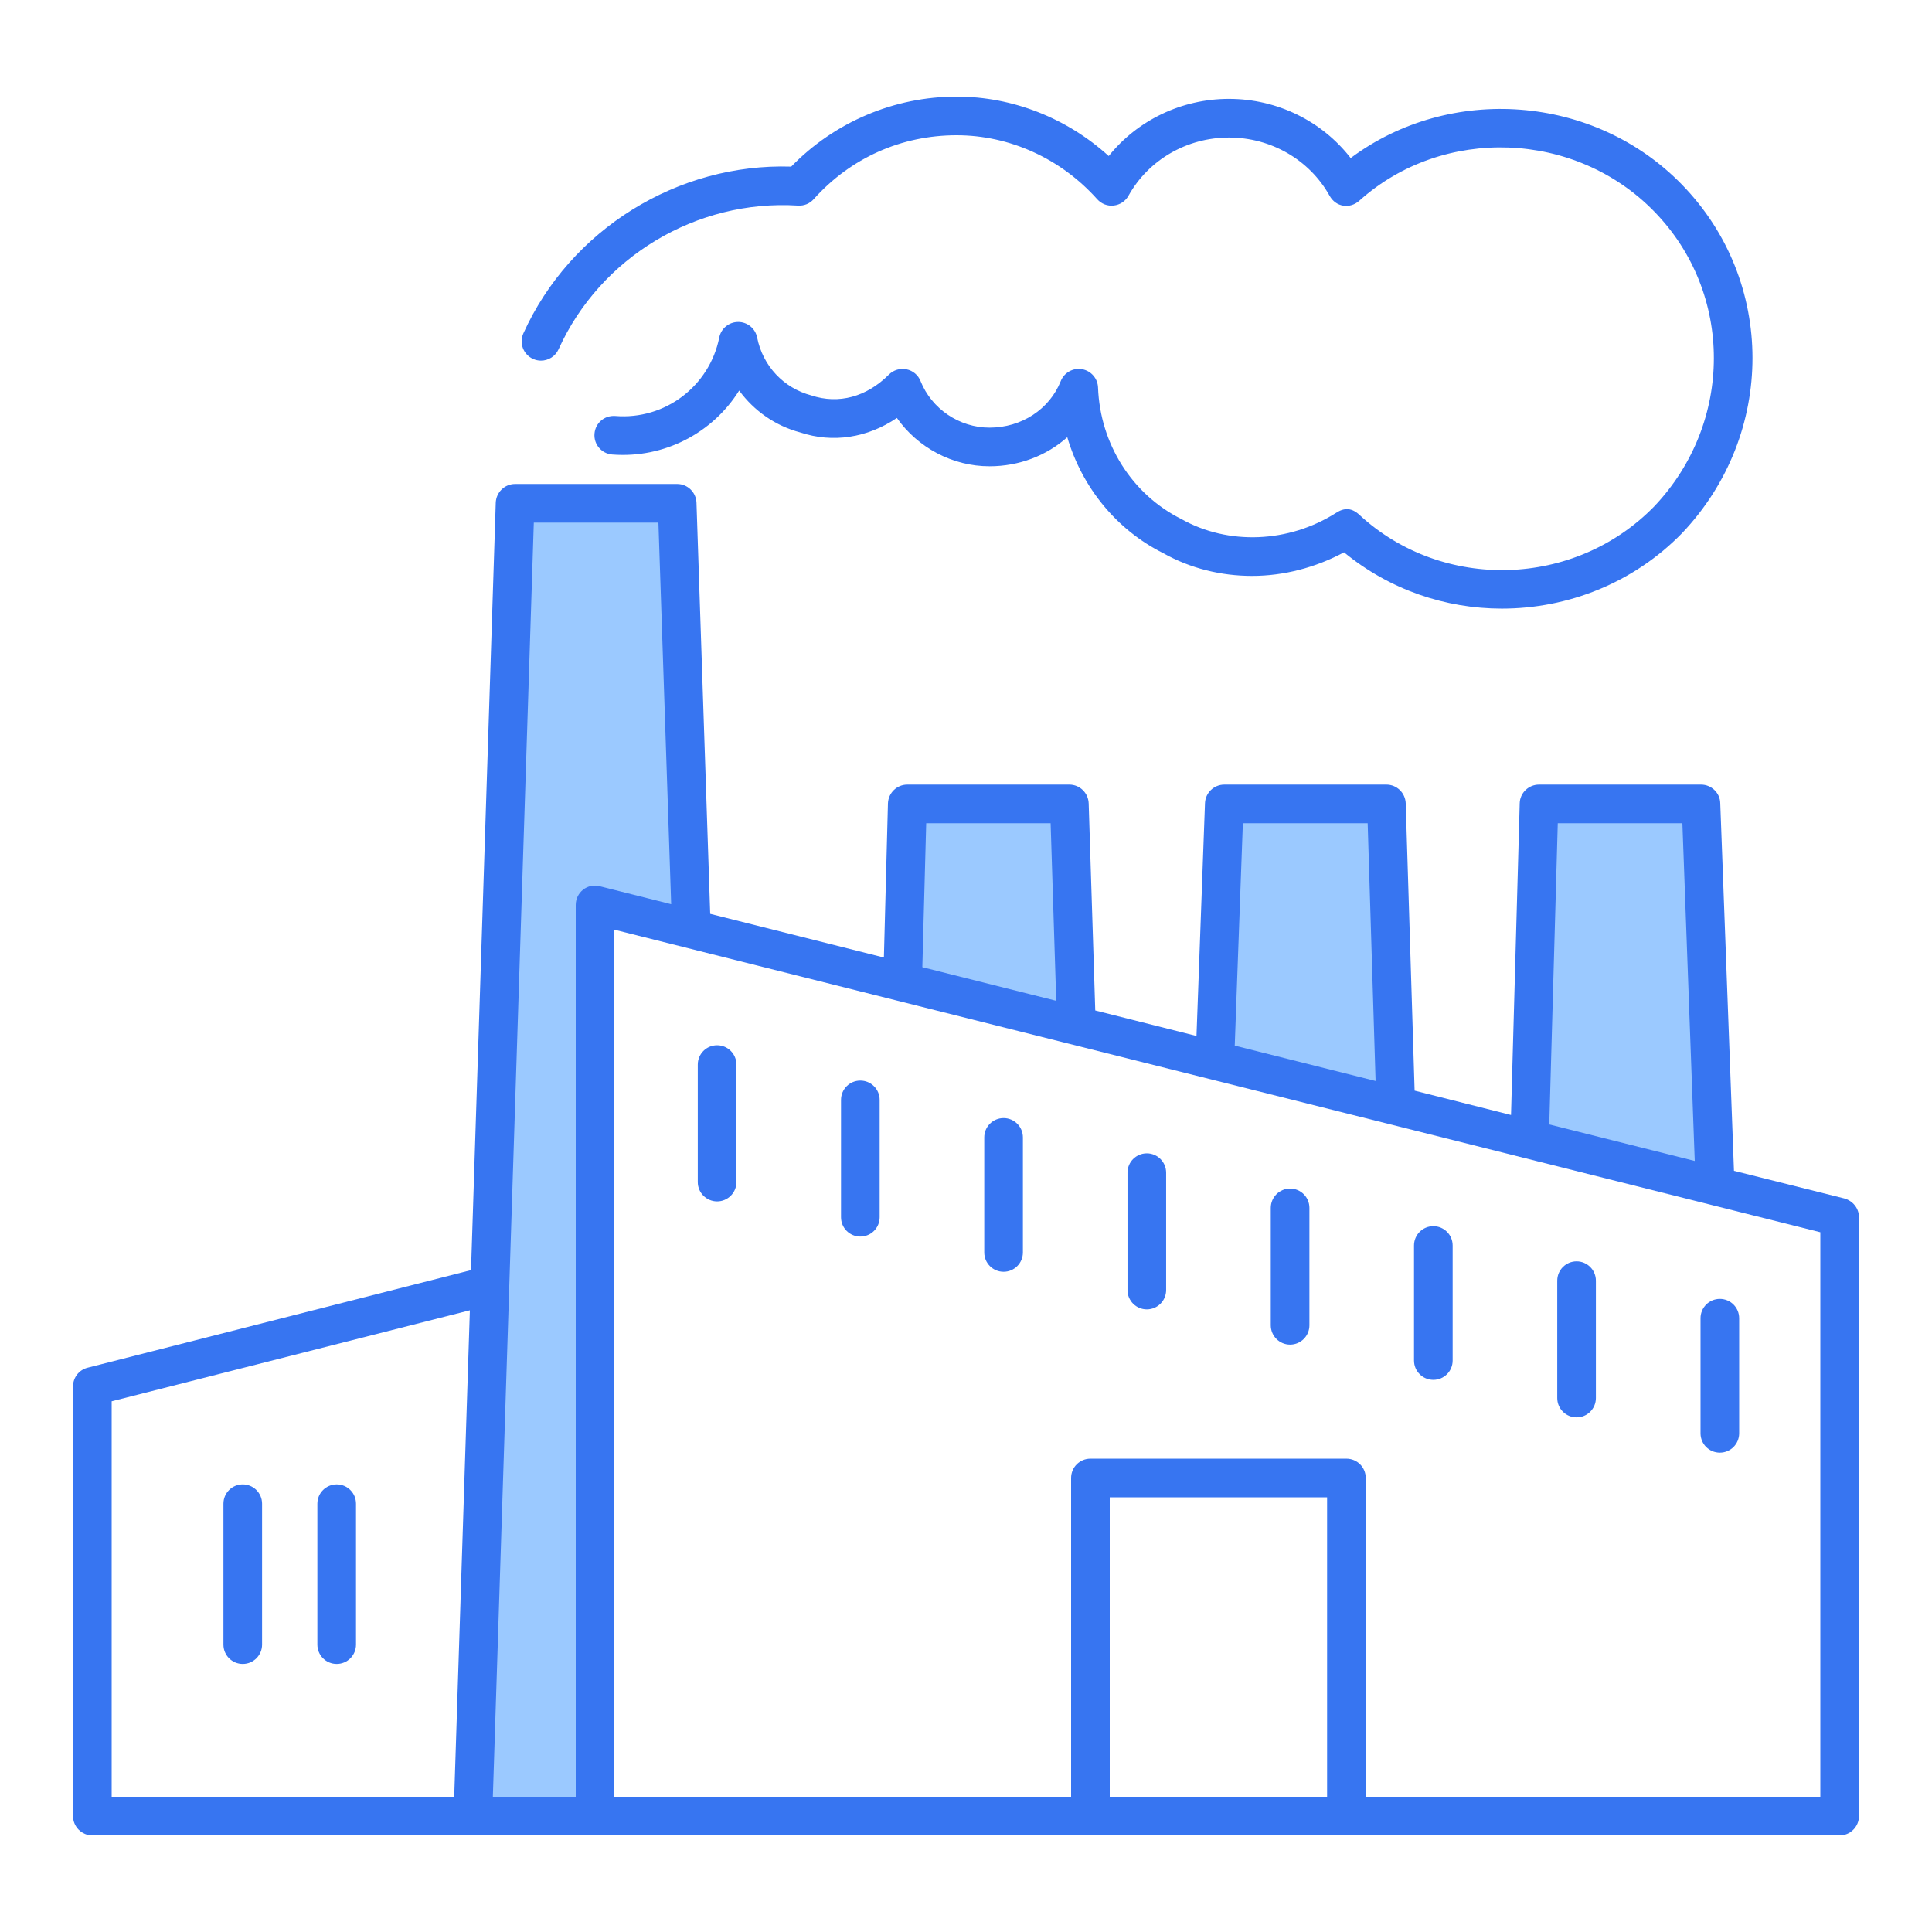
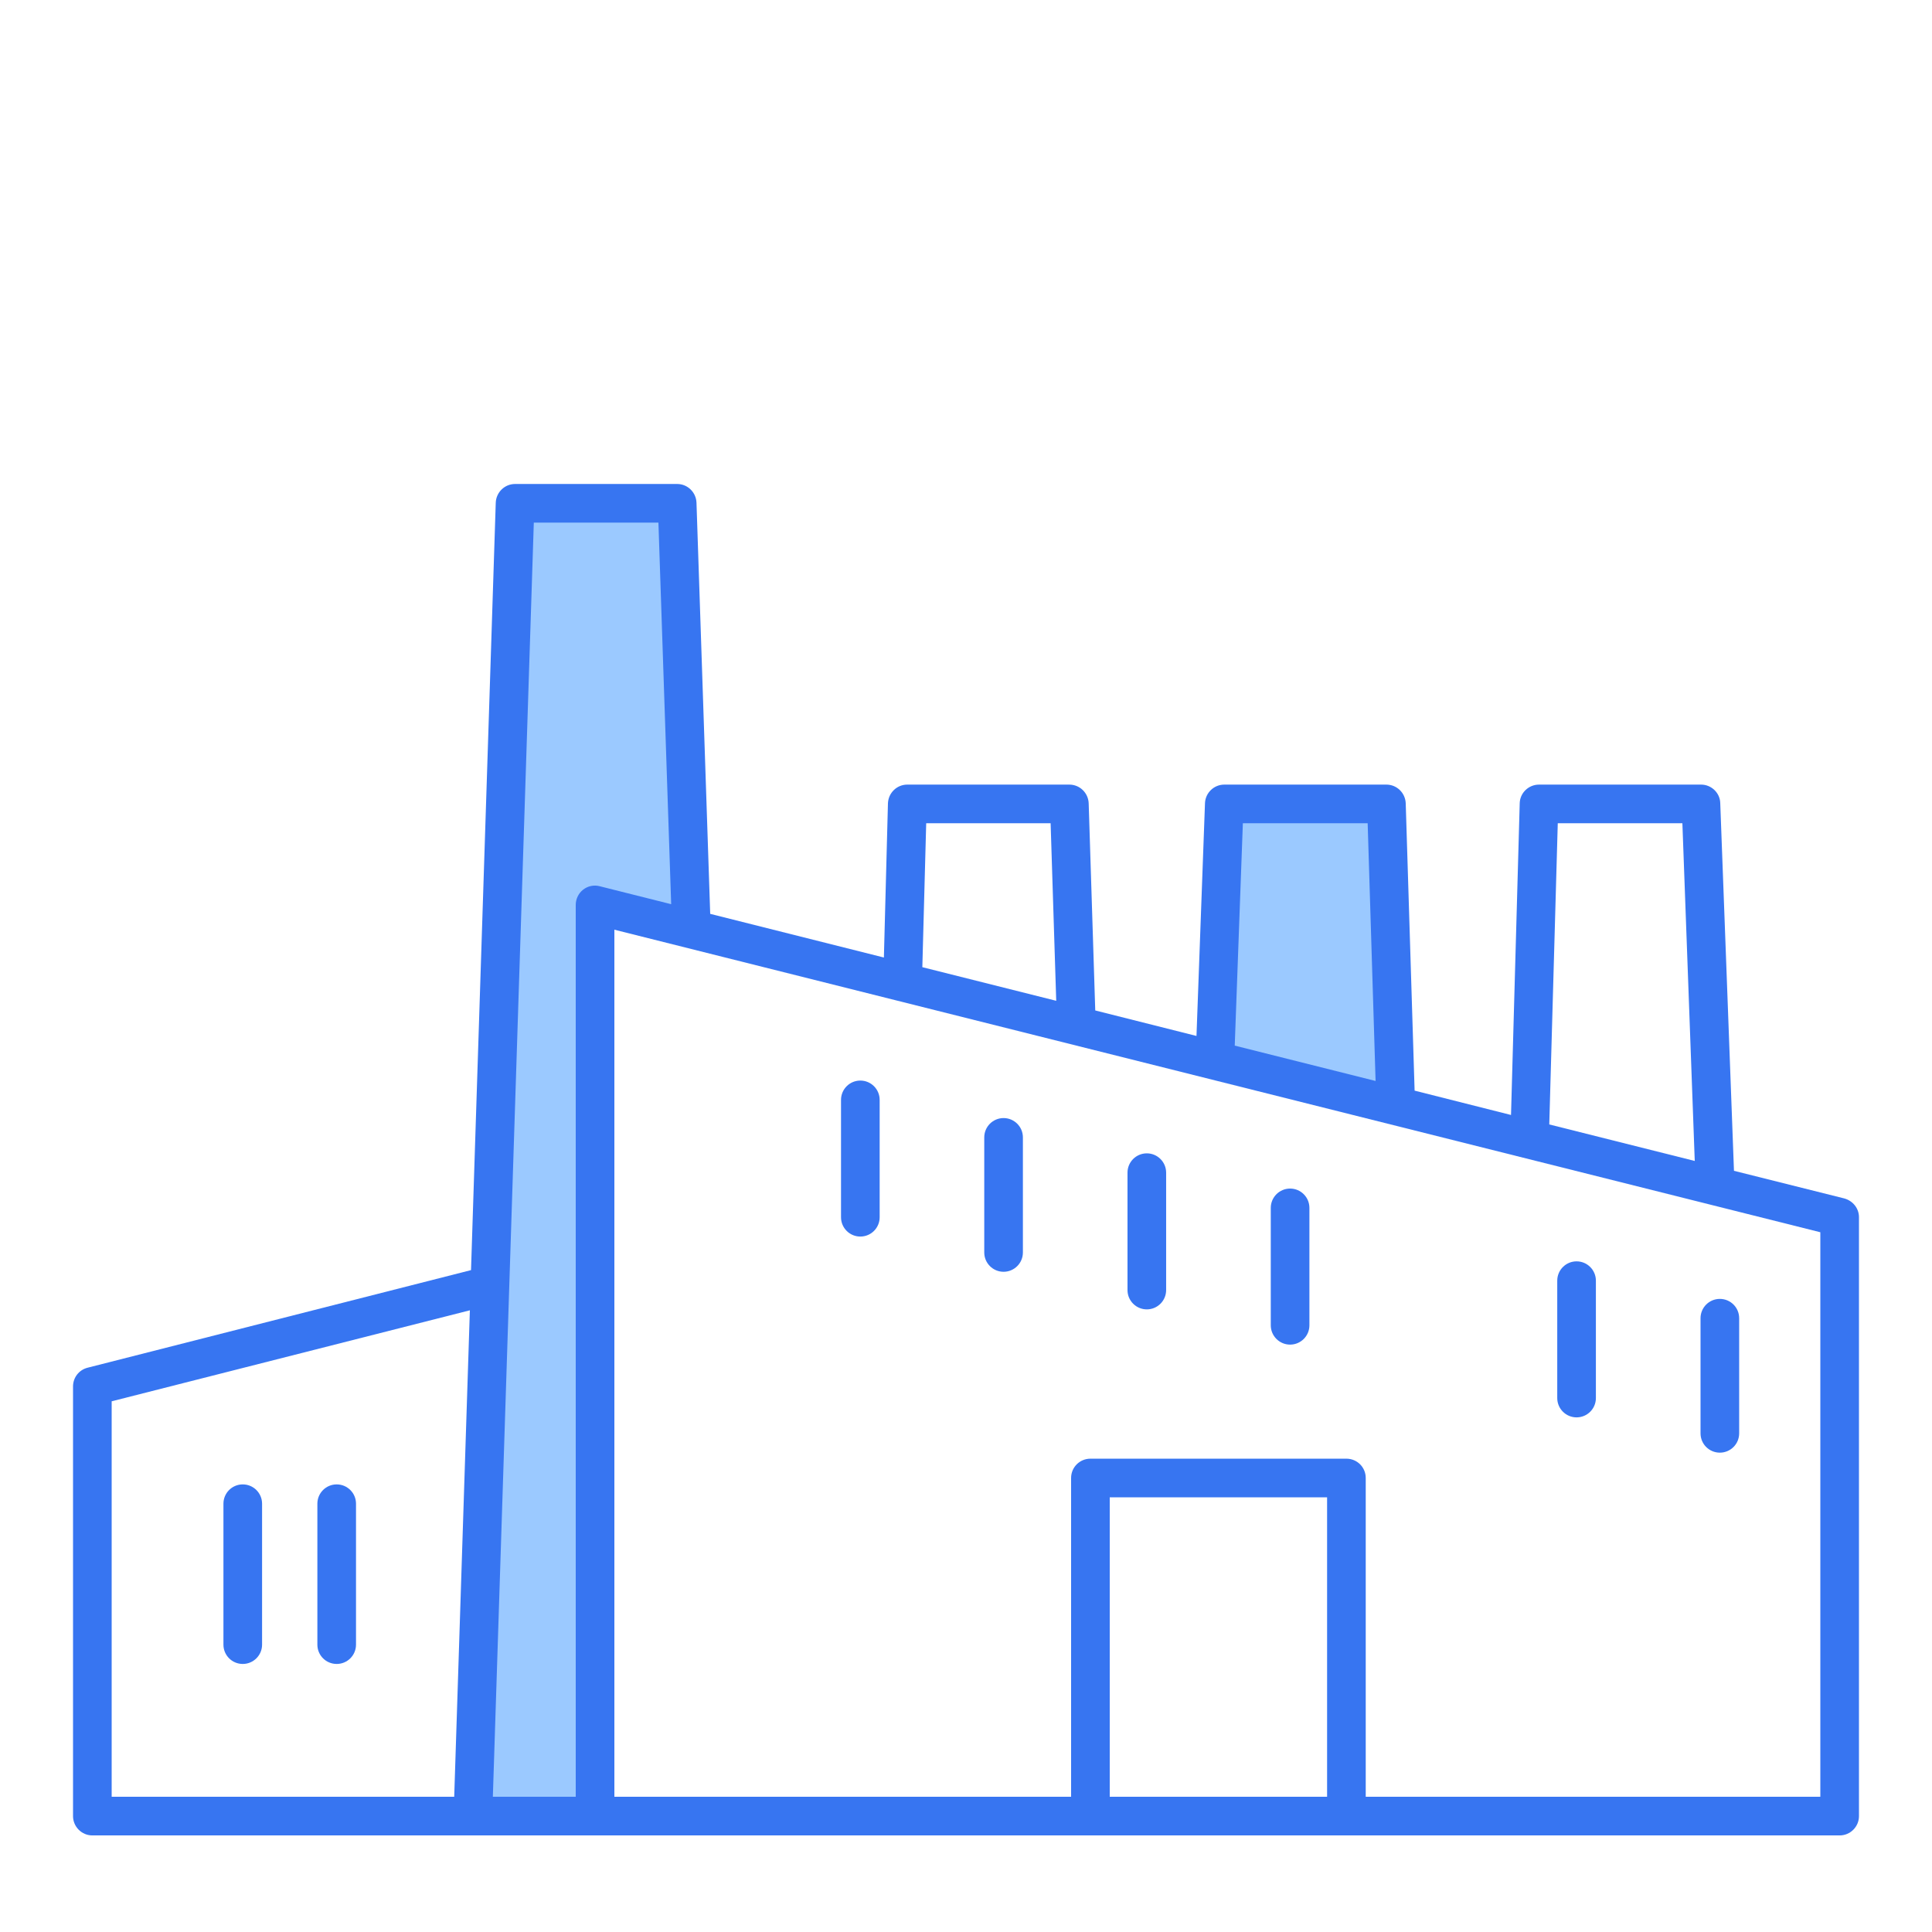
<svg xmlns="http://www.w3.org/2000/svg" width="100" height="100" viewBox="0 0 100 100" fill="none">
-   <path d="M79.167 58.974L79.658 41.609H88.044L88.768 61.383L79.167 58.974Z" fill="#9BC9FF" />
  <path d="M62.881 54.892L63.366 41.609H71.76L72.24 57.241L62.881 54.892Z" fill="#9BC9FF" />
-   <path d="M46.719 50.834L46.966 41.609H55.349L55.711 53.091L46.719 50.834Z" fill="#9BC9FF" />
  <path d="M24.477 94.001L26.662 26.051H35.047L35.784 48.094L30.796 46.841L30.8 94.001H24.477Z" fill="#9BC9FF" />
  <path d="M17.427 86.126C17.98 86.126 18.427 85.679 18.427 85.126V77.832C18.427 77.28 17.98 76.832 17.427 76.832C16.874 76.832 16.427 77.28 16.427 77.832V85.126C16.427 85.679 16.874 86.126 17.427 86.126Z" fill="#3775F1" />
  <path d="M12.565 86.126C13.117 86.126 13.565 85.679 13.565 85.126V77.832C13.565 77.28 13.117 76.832 12.565 76.832C12.011 76.832 11.565 77.28 11.565 77.832V85.126C11.565 85.679 12.012 86.126 12.565 86.126Z" fill="#3775F1" />
  <path d="M59.359 59.697C58.806 59.697 58.359 60.145 58.359 60.697V66.773C58.359 67.326 58.806 67.773 59.359 67.773C59.911 67.773 60.359 67.326 60.359 66.773V60.697C60.359 60.146 59.911 59.697 59.359 59.697Z" fill="#3775F1" />
  <path d="M81.603 65.287C81.052 65.287 80.603 65.734 80.603 66.287V72.363C80.603 72.916 81.052 73.363 81.603 73.363C82.156 73.363 82.603 72.916 82.603 72.363V66.287C82.603 65.734 82.154 65.287 81.603 65.287Z" fill="#3775F1" />
-   <path d="M74.189 63.467C73.636 63.467 73.189 63.914 73.189 64.467V70.421C73.189 70.973 73.636 71.421 74.189 71.421C74.743 71.421 75.189 70.973 75.189 70.421V64.467C75.189 63.914 74.743 63.467 74.189 63.467Z" fill="#3775F1" />
-   <path d="M37.117 54.102C36.565 54.102 36.117 54.549 36.117 55.102V61.184C36.117 61.736 36.565 62.184 37.117 62.184C37.67 62.184 38.117 61.736 38.117 61.184V55.102C38.117 54.549 37.67 54.102 37.117 54.102Z" fill="#3775F1" />
  <path d="M88.019 68.231V74.189C88.019 74.743 88.466 75.189 89.019 75.189C89.572 75.189 90.019 74.743 90.019 74.189V68.231C90.019 67.677 89.572 67.231 89.019 67.231C88.466 67.231 88.019 67.678 88.019 68.231Z" fill="#3775F1" />
  <path d="M66.775 61.52C66.223 61.52 65.775 61.968 65.775 62.52V68.597C65.775 69.148 66.223 69.597 66.775 69.597C67.328 69.597 67.775 69.148 67.775 68.597V62.52C67.775 61.968 67.328 61.52 66.775 61.52Z" fill="#3775F1" />
  <path d="M44.531 55.93C43.978 55.93 43.531 56.377 43.531 56.93V63.004C43.531 63.557 43.978 64.004 44.531 64.004C45.083 64.004 45.531 63.557 45.531 63.004V56.93C45.531 56.377 45.083 55.93 44.531 55.93Z" fill="#3775F1" />
-   <path d="M51.945 57.871C51.392 57.871 50.945 58.319 50.945 58.871V64.827C50.945 65.379 51.392 65.827 51.945 65.827C52.498 65.827 52.945 65.379 52.945 64.827V58.871C52.945 58.319 52.498 57.871 51.945 57.871Z" fill="#3775F1" />
+   <path d="M51.945 57.871C51.392 57.871 50.945 58.319 50.945 58.871V64.827C50.945 65.379 51.392 65.827 51.945 65.827C52.498 65.827 52.945 65.379 52.945 64.827V58.871C52.945 58.319 52.498 57.871 51.945 57.871" fill="#3775F1" />
  <path d="M95.46 62.031L89.75 60.601L89.04 41.571C89.03 41.041 88.58 40.611 88.05 40.611H79.66C79.12 40.611 78.67 41.041 78.66 41.581L78.21 57.711L73.22 56.451L72.76 41.581C72.74 41.041 72.3 40.611 71.76 40.611H63.37C62.83 40.611 62.39 41.041 62.37 41.571L61.93 53.621L56.69 52.301L56.35 41.581C56.33 41.041 55.89 40.611 55.35 40.611H46.96C46.42 40.611 45.98 41.041 45.96 41.581L45.75 49.561L36.76 47.301L36.05 26.021C36.03 25.481 35.59 25.051 35.05 25.051H26.66C26.12 25.051 25.68 25.481 25.66 26.021L24.38 65.741L4.54 70.791C4.09 70.901 3.78 71.301 3.78 71.761V94.001C3.78 94.551 4.23 95.001 4.78 95.001H95.22C95.77 95.001 96.22 94.551 96.22 94.001V63.001C96.22 62.541 95.9 62.151 95.46 62.031ZM23.51 93.001H5.78V72.531L24.32 67.821L23.51 93.001ZM80.63 42.611H87.08L87.72 60.091L80.19 58.201L80.63 42.611ZM64.33 42.611H70.79L71.2 55.951L63.91 54.121L64.33 42.611ZM47.94 42.611H54.38L54.67 51.801L47.74 50.061L47.94 42.611ZM30.18 46.051C29.94 46.241 29.8 46.531 29.8 46.841V93.001H25.51L27.63 27.051H34.08L34.74 46.801L31.04 45.871C30.74 45.791 30.42 45.861 30.18 46.051ZM68.69 93.001H57.44V77.501H68.69V93.001ZM94.22 93.001H70.69V76.501C70.69 75.941 70.24 75.501 69.69 75.501H56.44C55.89 75.501 55.44 75.941 55.44 76.501V93.001H31.8V48.121L94.22 63.781V93.001Z" fill="#3775F1" />
-   <path d="M27.589 18.577C27.723 18.638 27.862 18.667 28 18.667C28.381 18.667 28.745 18.448 28.912 18.078C31.076 13.295 36.057 10.311 41.305 10.641C41.619 10.662 41.91 10.539 42.115 10.311C44.025 8.176 46.653 7 49.515 7C52.256 7 54.91 8.206 56.792 10.312C57.008 10.552 57.324 10.678 57.648 10.638C57.969 10.603 58.253 10.413 58.411 10.13C59.444 8.273 61.437 7.118 63.613 7.118C65.789 7.118 67.783 8.272 68.818 10.13C69.144 10.722 69.871 10.827 70.359 10.388C74.691 6.499 81.539 6.751 85.627 10.952C89.739 15.172 89.734 21.876 85.627 26.206C81.518 30.427 74.675 30.629 70.37 26.655C69.98 26.288 69.595 26.26 69.155 26.546C66.707 28.101 63.58 28.235 61.144 26.864C58.593 25.587 56.942 22.978 56.834 20.058C56.816 19.585 56.471 19.19 56.005 19.11C55.539 19.029 55.081 19.286 54.905 19.724C54.321 21.188 52.872 22.135 51.216 22.135C49.657 22.135 48.222 21.166 47.647 19.724C47.523 19.411 47.249 19.182 46.919 19.116C46.592 19.049 46.249 19.151 46.011 19.388C44.86 20.541 43.415 20.94 41.993 20.467C40.555 20.085 39.482 18.937 39.189 17.469C39.096 17.002 38.686 16.665 38.209 16.665C37.732 16.665 37.321 17.002 37.229 17.469C36.725 19.989 34.42 21.742 31.847 21.532C31.283 21.491 30.814 21.899 30.771 22.449C30.726 23 31.137 23.481 31.687 23.526C34.392 23.735 36.894 22.401 38.259 20.215C39.028 21.267 40.133 22.041 41.419 22.383C43.107 22.946 44.905 22.662 46.423 21.633C47.501 23.167 49.296 24.135 51.216 24.135C52.752 24.135 54.173 23.582 55.242 22.631C56.008 25.227 57.788 27.419 60.205 28.629C61.604 29.417 63.198 29.809 64.809 29.808C66.44 29.808 68.08 29.383 69.567 28.588C71.924 30.526 74.825 31.502 77.737 31.501C81.135 31.501 84.538 30.189 87.067 27.592C91.926 22.47 91.922 14.547 87.058 9.556C82.504 4.873 75.039 4.356 69.911 8.18C68.429 6.27 66.11 5.117 63.612 5.117C61.157 5.117 58.872 6.225 57.387 8.076C55.217 6.108 52.41 5 49.515 5C46.288 5 43.196 6.315 40.953 8.624C35.09 8.435 29.529 11.862 27.09 17.254C26.862 17.757 27.086 18.35 27.589 18.577Z" fill="#3775F1" />
</svg>